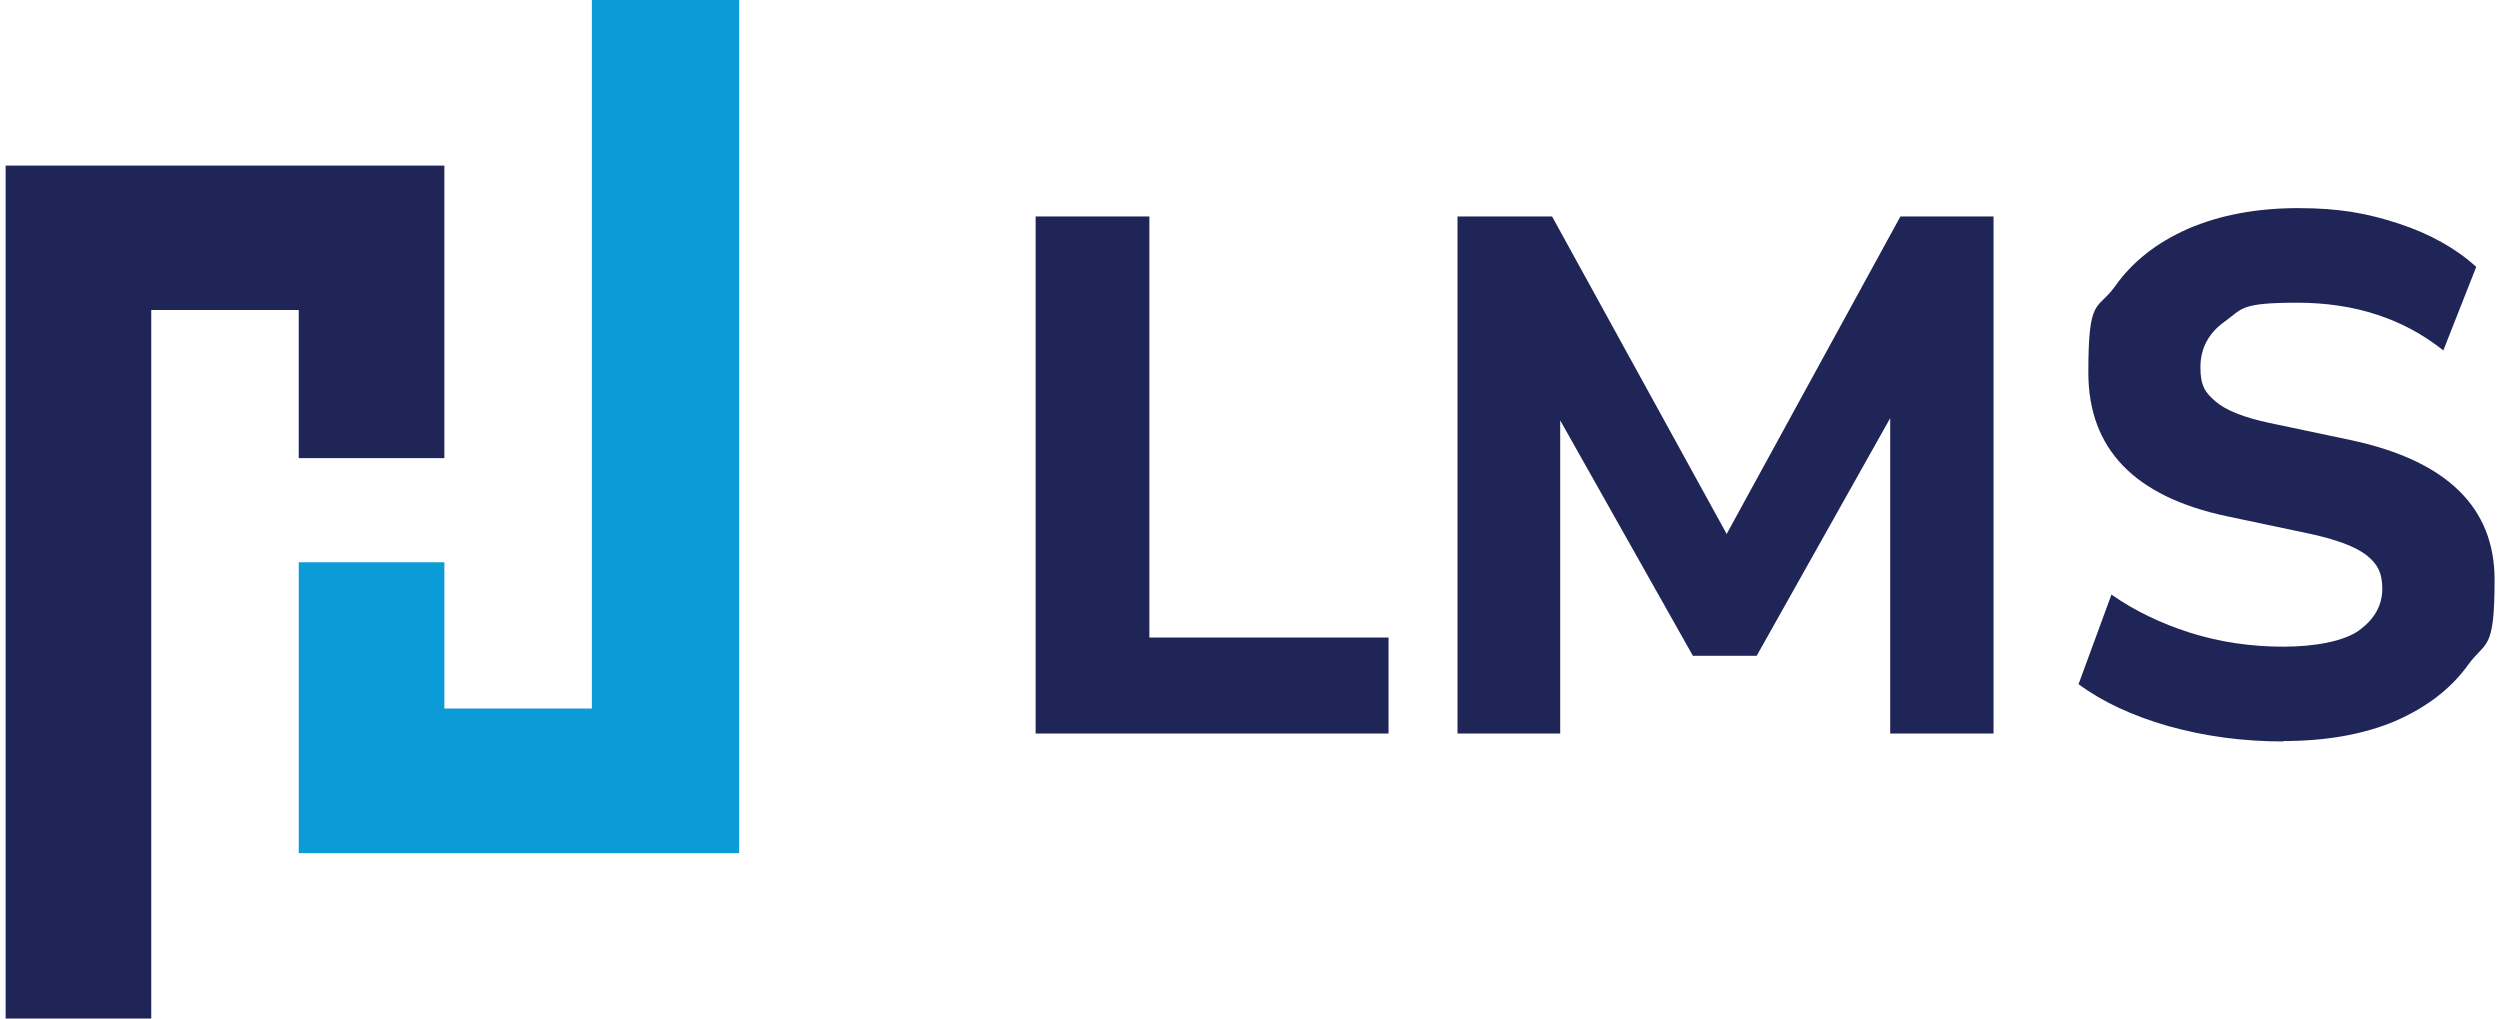
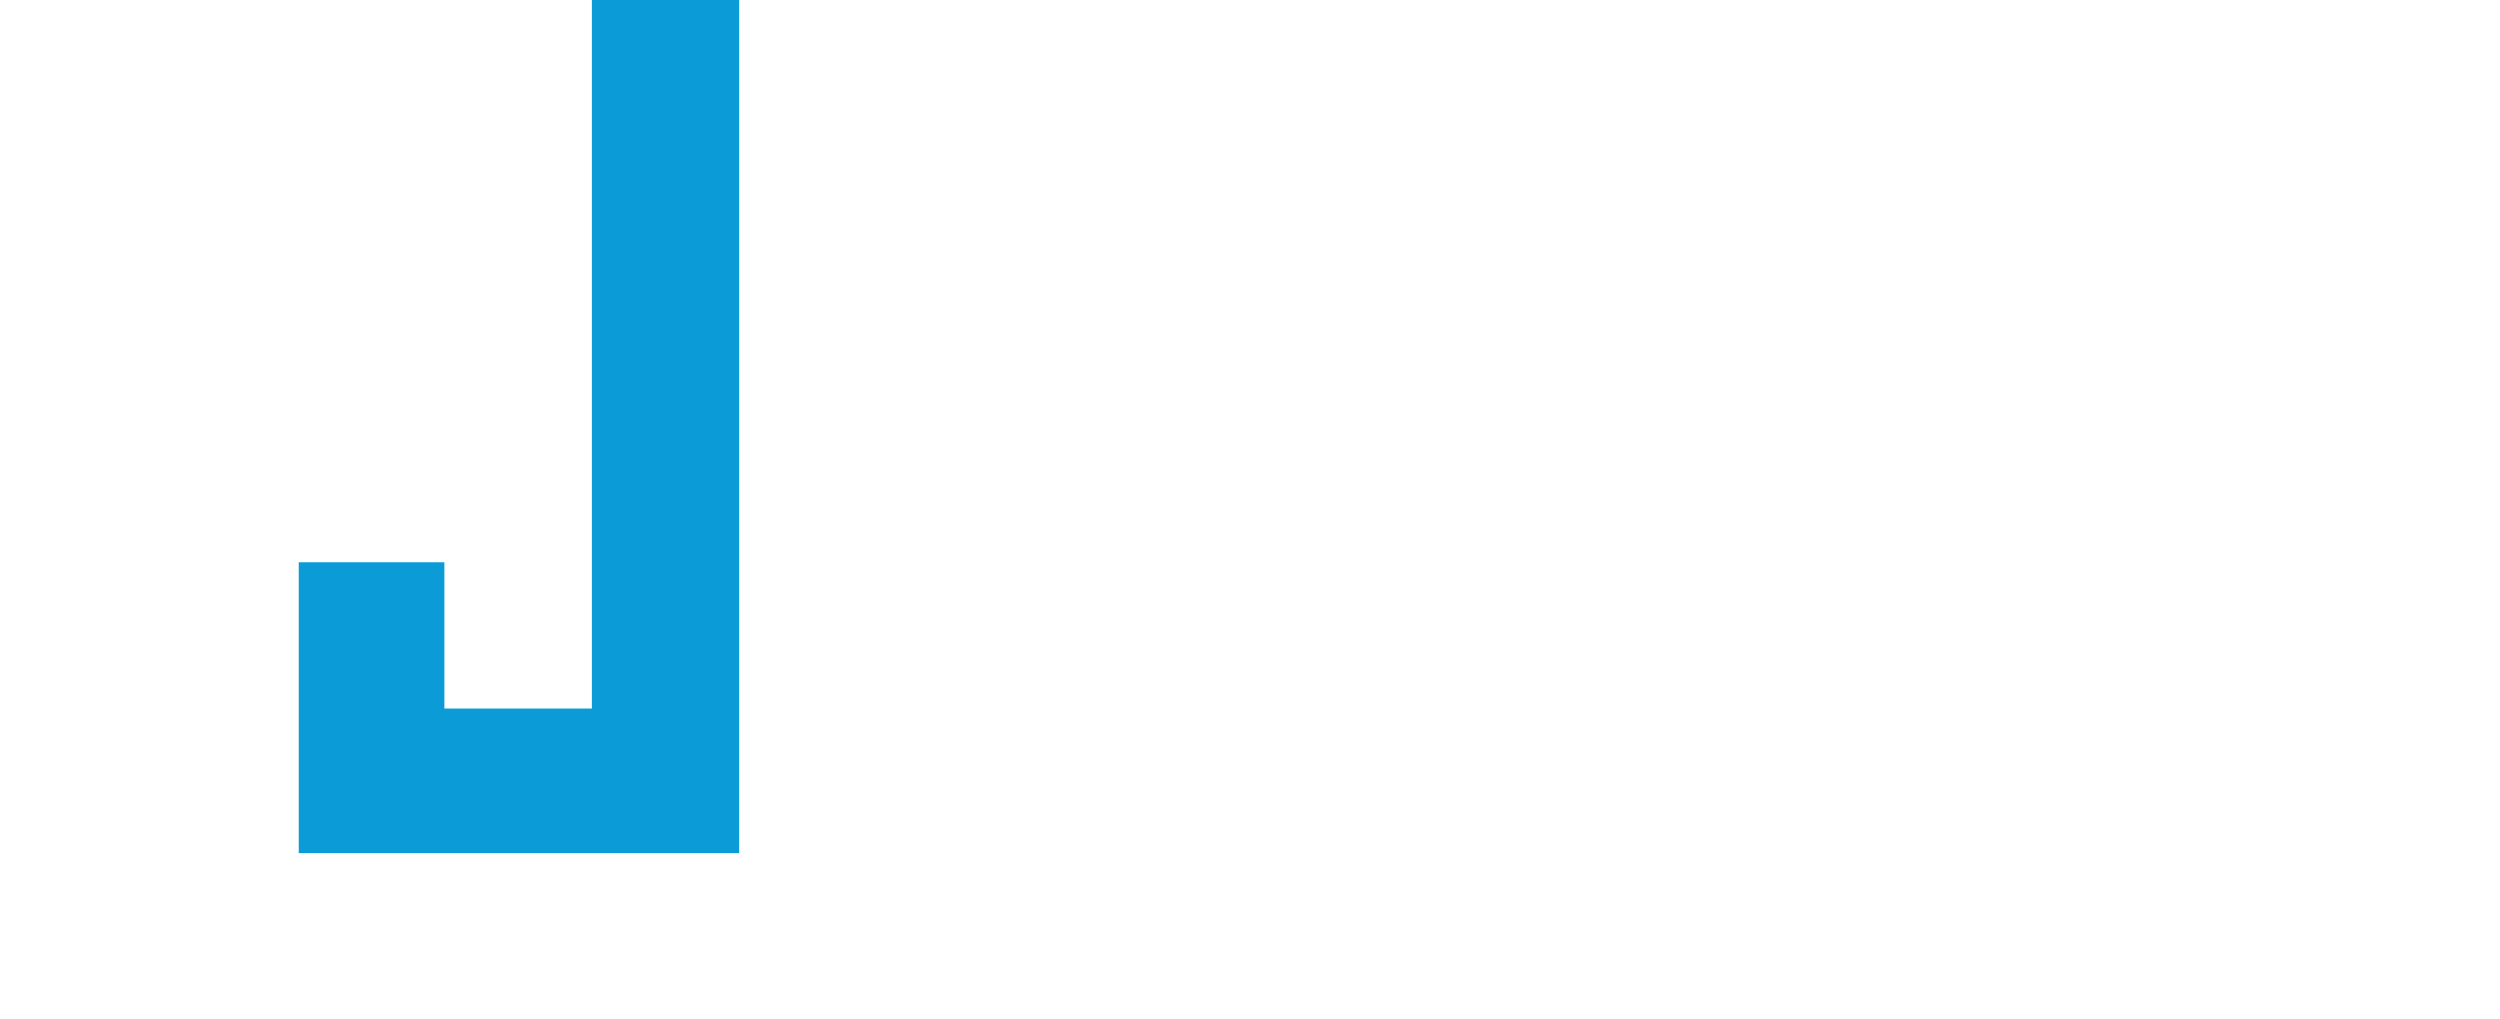
<svg xmlns="http://www.w3.org/2000/svg" id="Layer_1" data-name="Layer 1" version="1.1" viewBox="0 0 1200 489">
  <defs>
    <style>
      .cls-1 {
        fill: none;
      }

      .cls-1, .cls-2, .cls-3 {
        stroke-width: 0px;
      }

      .cls-2 {
        fill: #202557;
      }

      .cls-4 {
        clip-path: url(#clippath);
      }

      .cls-3 {
        fill: #0b9bd7;
      }
    </style>
    <clipPath id="clippath">
      <rect class="cls-1" x="2.7" width="352.1" height="489" />
    </clipPath>
  </defs>
-   <path class="cls-2" d="M497.1,352.1V103.9h54.6v202.1h114.8v46.1h-169.3ZM699.6,352.1V103.9h45.4l83.8,152.4,83.4-152.4h44.7v248.2h-49.6v-151.4l-64.1,114.1h-30.6l-63.7-113v150.3h-49.3ZM1096,355.9c-19.5,0-37.9-2.5-55.3-7.4-17.1-4.9-31.5-11.6-43-20.1l15.8-43c11,7.7,23.6,13.8,37.7,18.3,14.3,4.5,29.2,6.7,44.7,6.7s29-2.6,36.3-7.7c7.5-5.4,11.3-12.1,11.3-20.1s-2.6-12.2-7.7-16.2c-5.2-4-14.2-7.4-27.1-10.2l-39.8-8.4c-44.4-9.4-66.5-32.4-66.5-69s4.2-29.5,12.7-41.2c8.4-12,20.2-21.2,35.2-27.8,15.3-6.6,32.9-9.9,52.8-9.9s33.2,2.5,48.2,7.4c15,4.9,27.5,11.9,37.3,20.8l-15.8,40.1c-19.2-15.3-42.6-22.9-70.1-22.9s-26.3,2.9-34.5,8.8c-8,5.6-12,13-12,22.2s2.5,12.3,7.4,16.5c4.9,4.2,13.5,7.6,25.7,10.2l39.8,8.4c45.5,9.9,68.3,32.2,68.3,66.9s-4.2,29.1-12.7,40.8c-8.2,11.5-20,20.5-35.2,27.1-15,6.3-32.9,9.5-53.5,9.5Z" />
  <g class="cls-4">
    <g>
-       <path class="cls-2" d="M213.3,79.5v140.4h-69.9v-71.1h-70.8v340.1H2.7V79.5h210.6Z" />
      <path class="cls-3" d="M354.8,0v409.5h-211.4v-139.6h69.9v70.2h70.8V0h70.8Z" />
    </g>
  </g>
</svg>